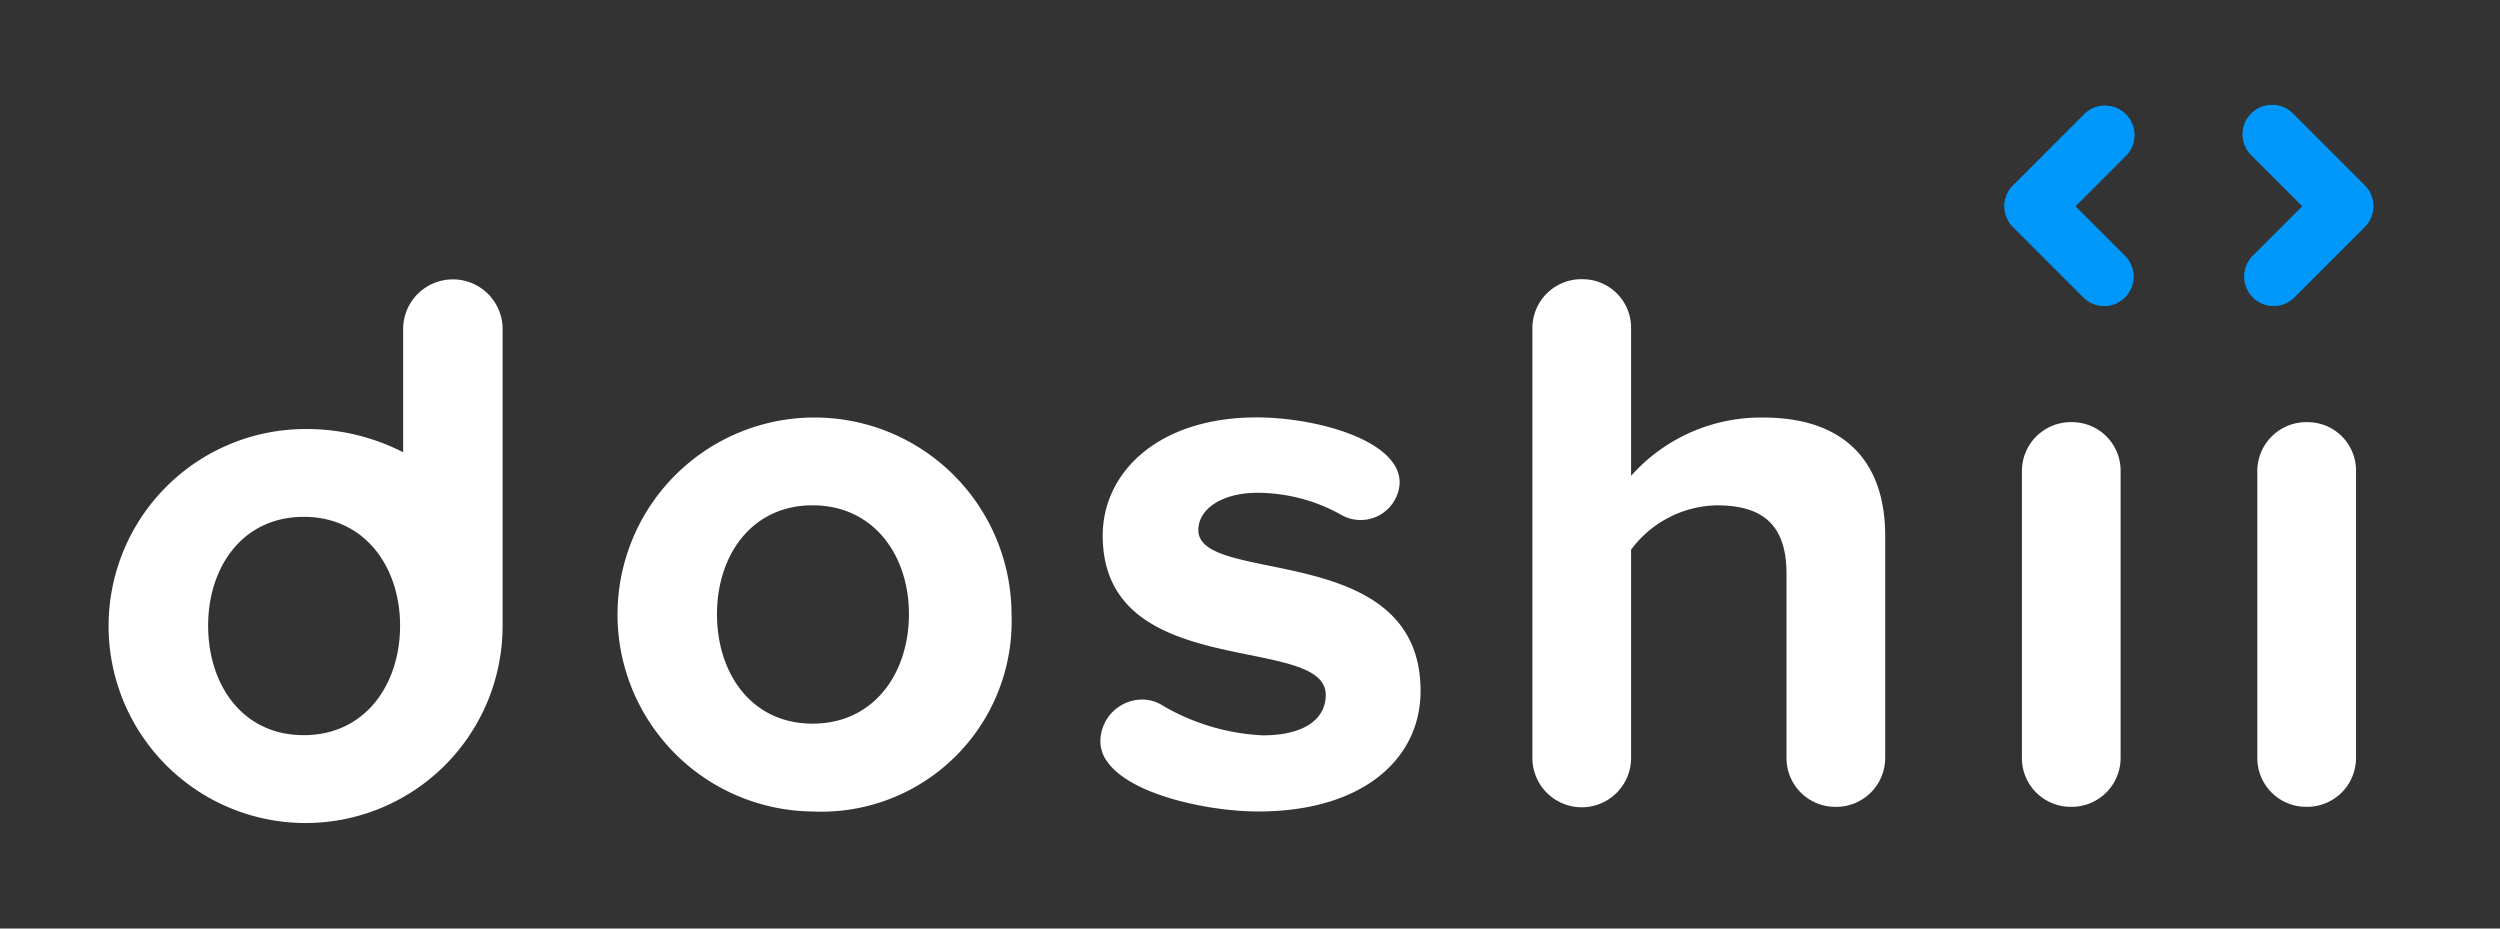
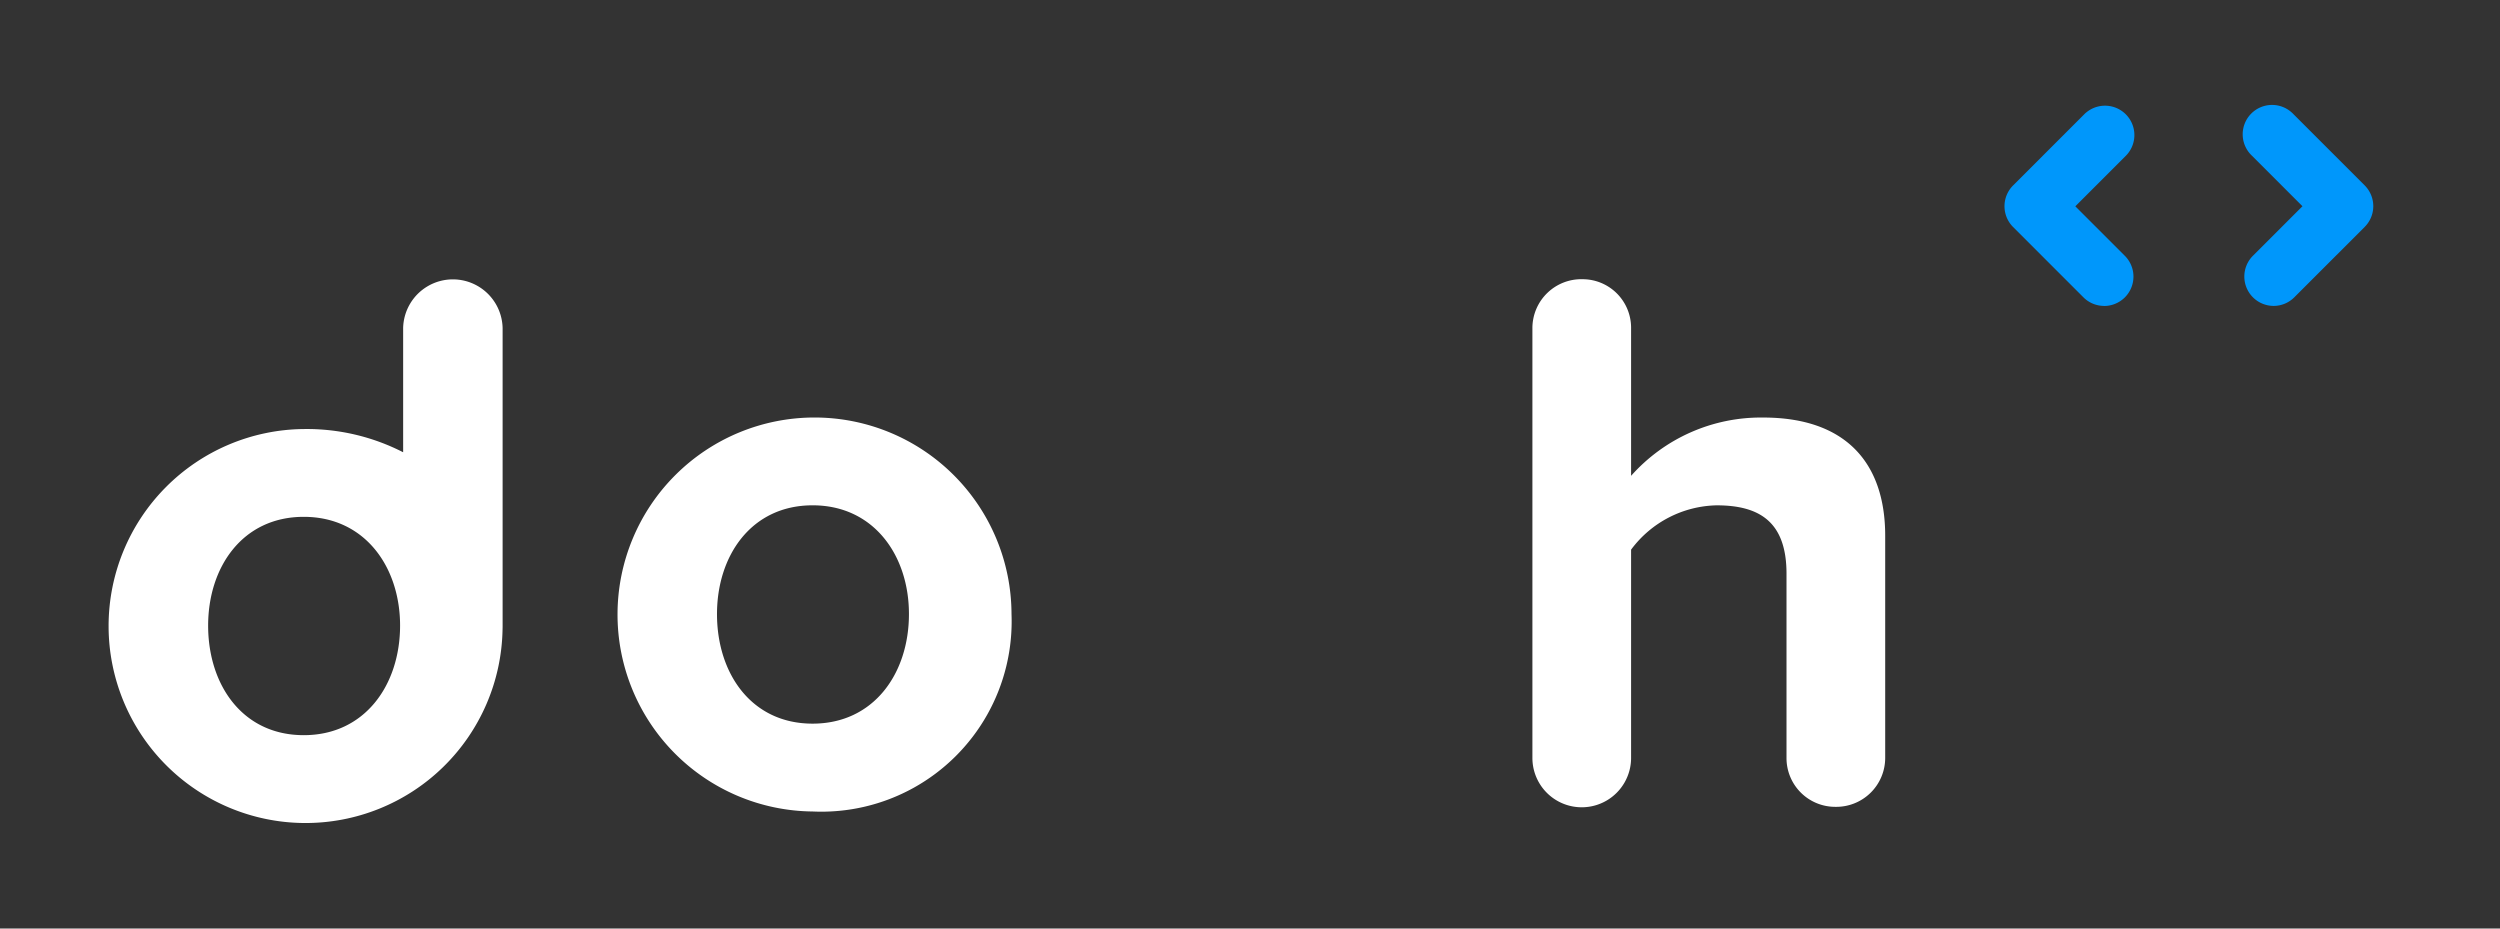
<svg xmlns="http://www.w3.org/2000/svg" viewBox="-5 -5 118.456 43.995">
  <rect x="-5" y="-5" width="118.456" height="43.995" fill="#333333" stroke="none" />
  <g id="Group_434" data-name="Group 434" transform="translate(-153.645 -128.365)">
    <g id="Group_27" data-name="Group 27" transform="translate(153.645 136.591)">
      <path id="Path_151" data-name="Path 151" d="M236.7,192.187a9.334,9.334,0,1,1,9.425-9.352A9.017,9.017,0,0,1,236.7,192.187Zm0-14.507c-2.911,0-4.53,2.393-4.53,5.154,0,2.8,1.619,5.191,4.53,5.191s4.565-2.393,4.565-5.191C241.268,180.073,239.612,177.68,236.7,177.68Z" transform="translate(-203.197 -166.963)" fill="#ffffff" />
-       <path id="Path_152" data-name="Path 152" d="M305.122,192.187c-2.321,0-6.041-.774-7.145-2.357a1.614,1.614,0,0,1-.33-.994,1.989,1.989,0,0,1,1.952-1.952,1.778,1.778,0,0,1,.957.259,10.326,10.326,0,0,0,4.786,1.436c2.027,0,2.984-.811,2.984-1.916,0-2.945-10.569-.551-10.569-7.548,0-2.982,2.615-5.6,7.291-5.6,2.321,0,5.487.737,6.48,2.173a1.608,1.608,0,0,1,.3.921,1.851,1.851,0,0,1-2.727,1.546,8.162,8.162,0,0,0-4.013-1.068c-1.692,0-2.8.774-2.8,1.767,0,2.651,10.53.442,10.53,7.622C312.816,189.72,310.054,192.187,305.122,192.187Z" transform="translate(-250.508 -166.963)" fill="#ffffff" />
      <path id="Path_153" data-name="Path 153" d="M374.538,178.5a2.309,2.309,0,0,1-2.319-2.32v-8.726c0-2.468-1.289-3.24-3.314-3.24a5.179,5.179,0,0,0-4.05,2.1v9.869a2.338,2.338,0,0,1-4.676,0v-20.4a2.319,2.319,0,0,1,2.391-2.283,2.3,2.3,0,0,1,2.285,2.283v7.033a8.228,8.228,0,0,1,6.259-2.762c3.9,0,5.781,2.136,5.781,5.6v10.531A2.319,2.319,0,0,1,374.538,178.5Z" transform="translate(-292.57 -153.496)" fill="#ffffff" />
-       <path id="Path_154" data-name="Path 154" d="M433.351,192.419a2.309,2.309,0,0,1-2.319-2.32V176.477a2.32,2.32,0,0,1,2.392-2.284,2.3,2.3,0,0,1,2.285,2.284V190.1A2.319,2.319,0,0,1,433.351,192.419Z" transform="translate(-340.229 -167.416)" fill="#ffffff" />
-       <path id="Path_155" data-name="Path 155" d="M467.426,192.419a2.311,2.311,0,0,1-2.321-2.32V176.477a2.322,2.322,0,0,1,2.394-2.284,2.294,2.294,0,0,1,2.283,2.284V190.1A2.317,2.317,0,0,1,467.426,192.419Z" transform="translate(-363.148 -167.416)" fill="#ffffff" />
      <path id="Path_156" data-name="Path 156" d="M172.46,169.978c0-.023,0-.046,0-.069s0-.046,0-.068V155.812a2.357,2.357,0,0,0-4.713,0v5.883a10.012,10.012,0,0,0-4.711-1.1,9.334,9.334,0,1,0,9.421,9.5h0Zm-9.423,5.122c-2.911,0-4.53-2.392-4.53-5.191,0-2.762,1.619-5.154,4.53-5.154s4.565,2.393,4.565,5.154C167.6,172.708,165.945,175.1,163.036,175.1Z" transform="translate(-153.645 -153.492)" fill="#ffffff" />
    </g>
-     <path id="Path_157" data-name="Path 157" d="M433.231,137.86a1.388,1.388,0,0,1-.984-.408l-3.331-3.331a1.393,1.393,0,0,1,0-1.969l3.38-3.38a1.392,1.392,0,0,1,1.969,1.968l-2.4,2.4,2.347,2.347a1.392,1.392,0,0,1-.984,2.376Z" transform="translate(-184.886 0)" fill="#0097fb" />
    <path id="Path_158" data-name="Path 158" d="M464.516,137.86a1.392,1.392,0,0,1-.984-2.376l2.347-2.347-2.4-2.4a1.392,1.392,0,1,1,1.968-1.968l3.38,3.38a1.392,1.392,0,0,1,0,1.969l-3.331,3.331A1.388,1.388,0,0,1,464.516,137.86Z" transform="translate(-208.138 0)" fill="#0097fb" />
    <path id="Path_3537" data-name="Path 3537" d="M433.231,137.86a1.388,1.388,0,0,1-.984-.408l-3.331-3.331a1.393,1.393,0,0,1,0-1.969l3.38-3.38a1.392,1.392,0,0,1,1.969,1.968l-2.4,2.4,2.347,2.347a1.392,1.392,0,0,1-.984,2.376Z" transform="translate(-184.886 0)" fill="#0097fb" />
-     <path id="Path_3538" data-name="Path 3538" d="M464.516,137.86a1.392,1.392,0,0,1-.984-2.376l2.347-2.347-2.4-2.4a1.392,1.392,0,1,1,1.968-1.968l3.38,3.38a1.392,1.392,0,0,1,0,1.969l-3.331,3.331A1.388,1.388,0,0,1,464.516,137.86Z" transform="translate(-208.138 0)" fill="#0097fb" />
  </g>
</svg>